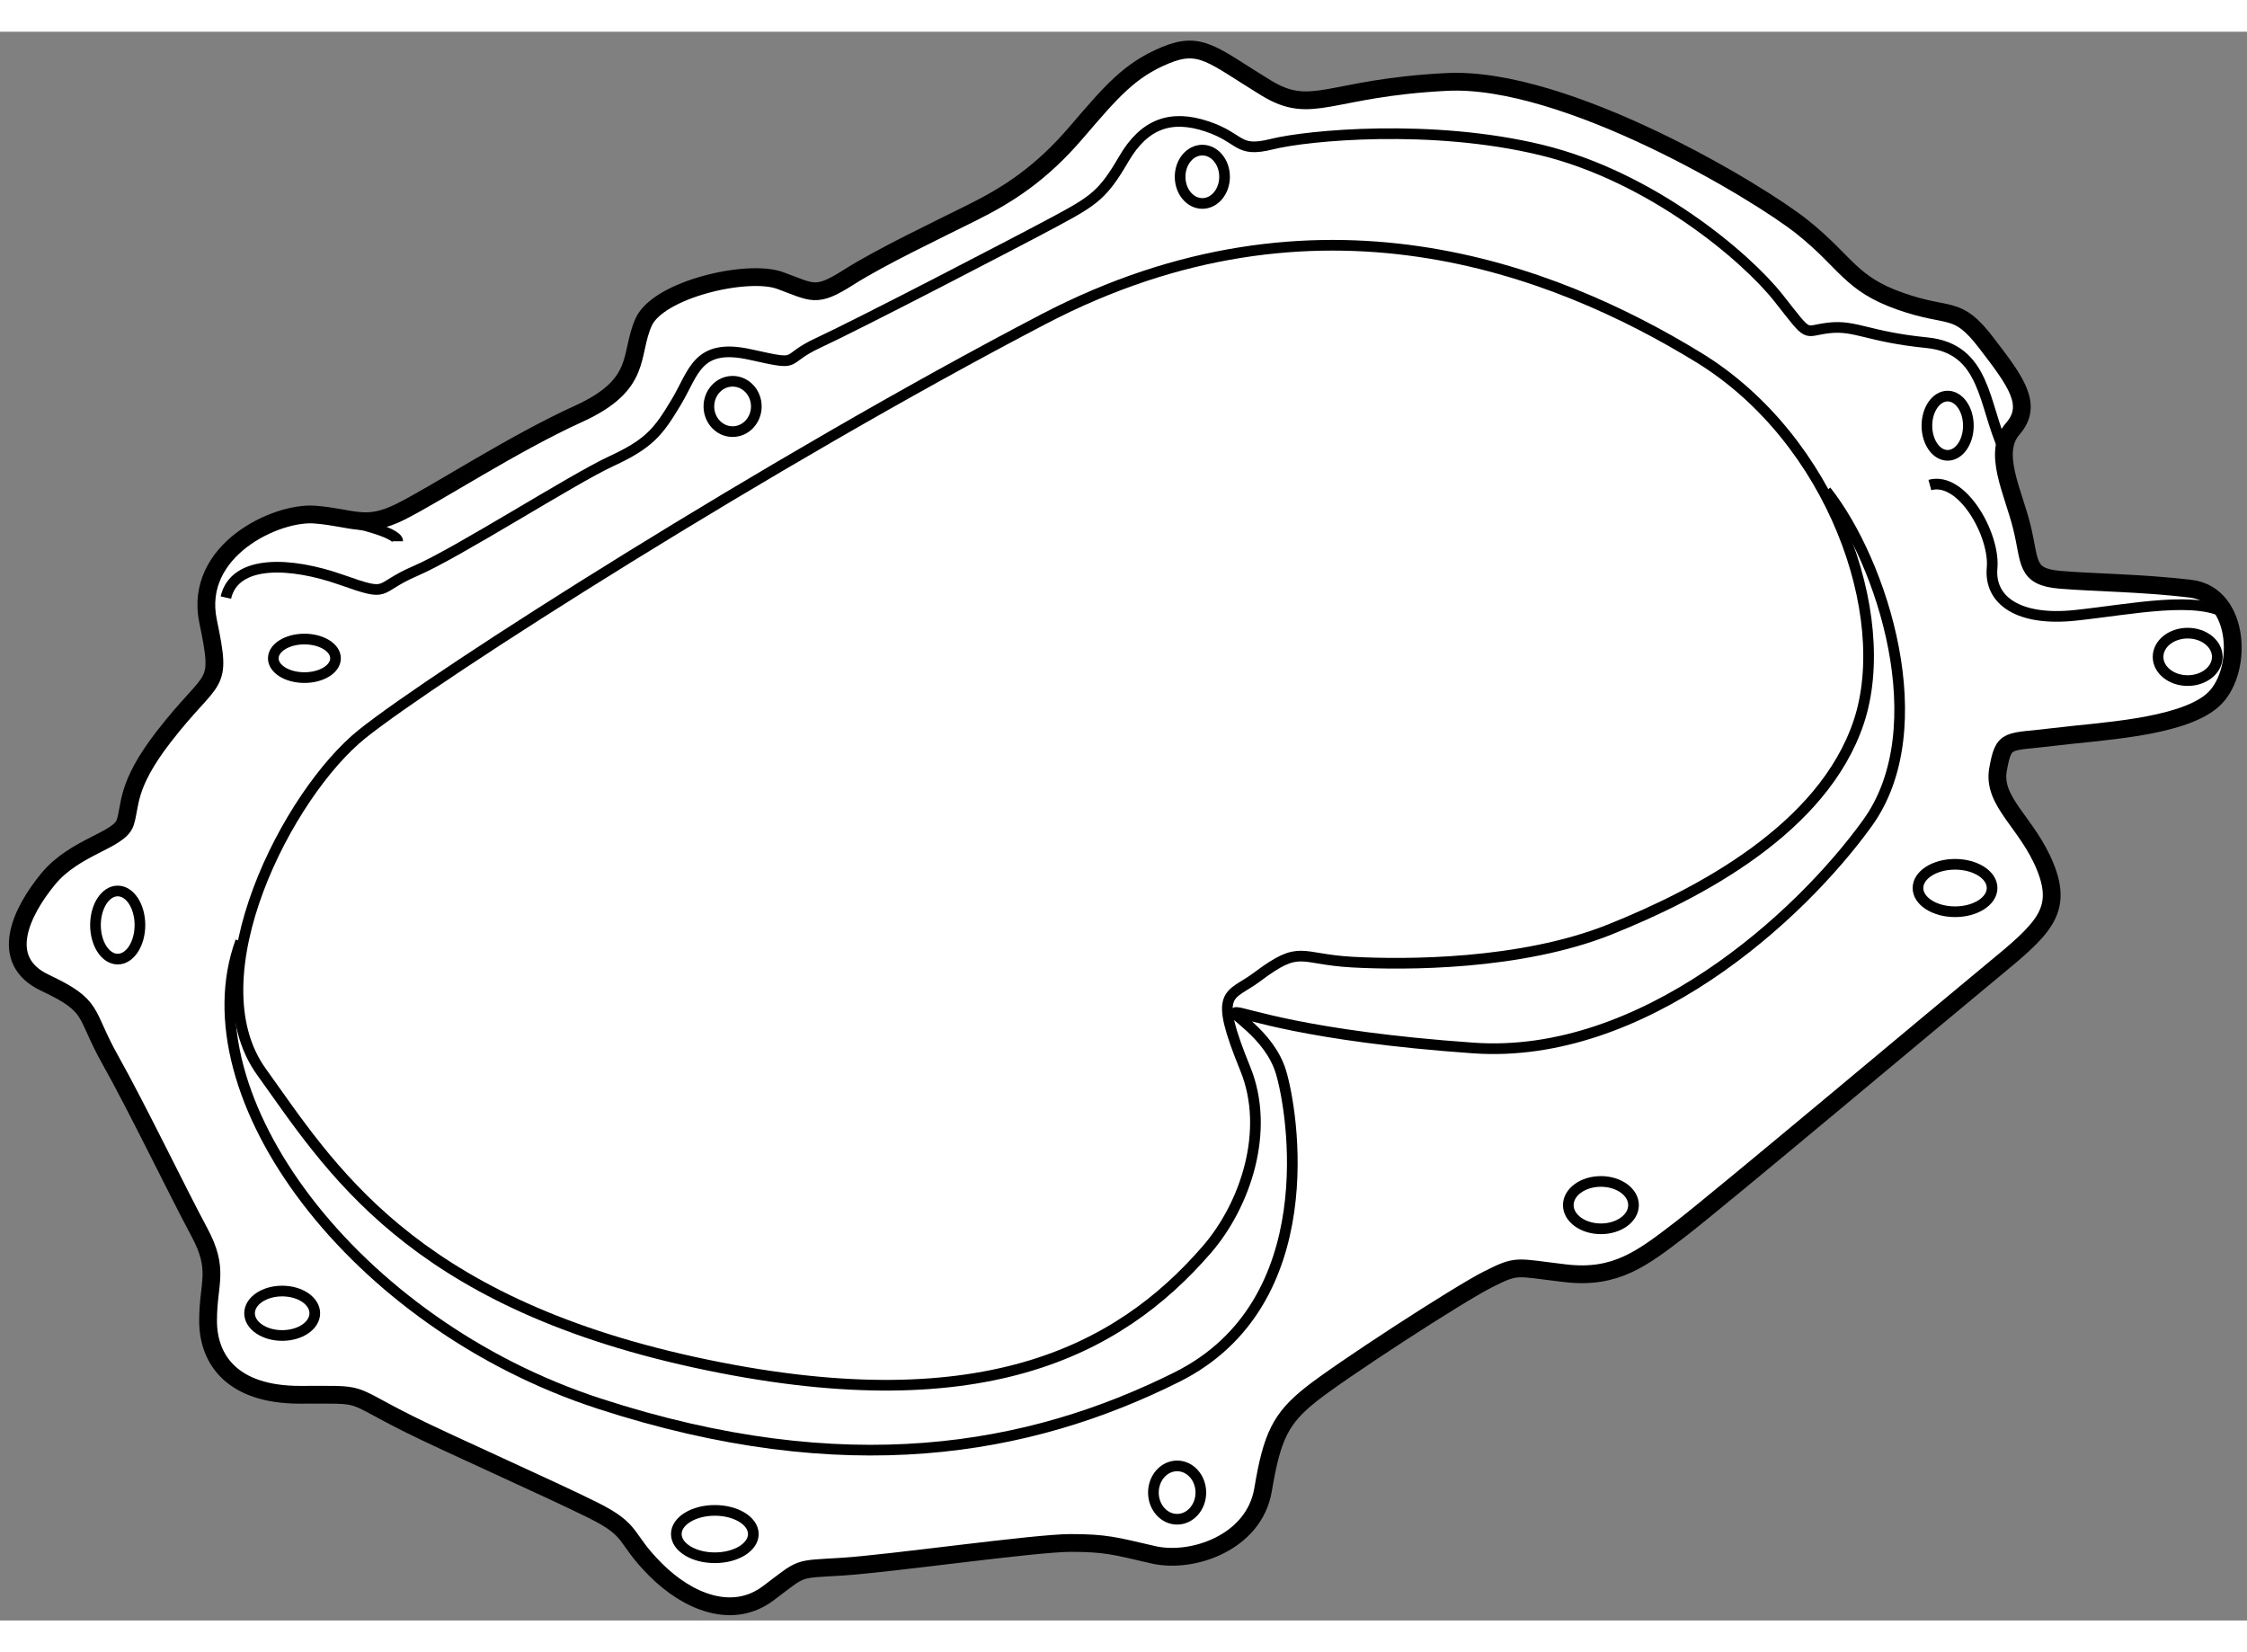
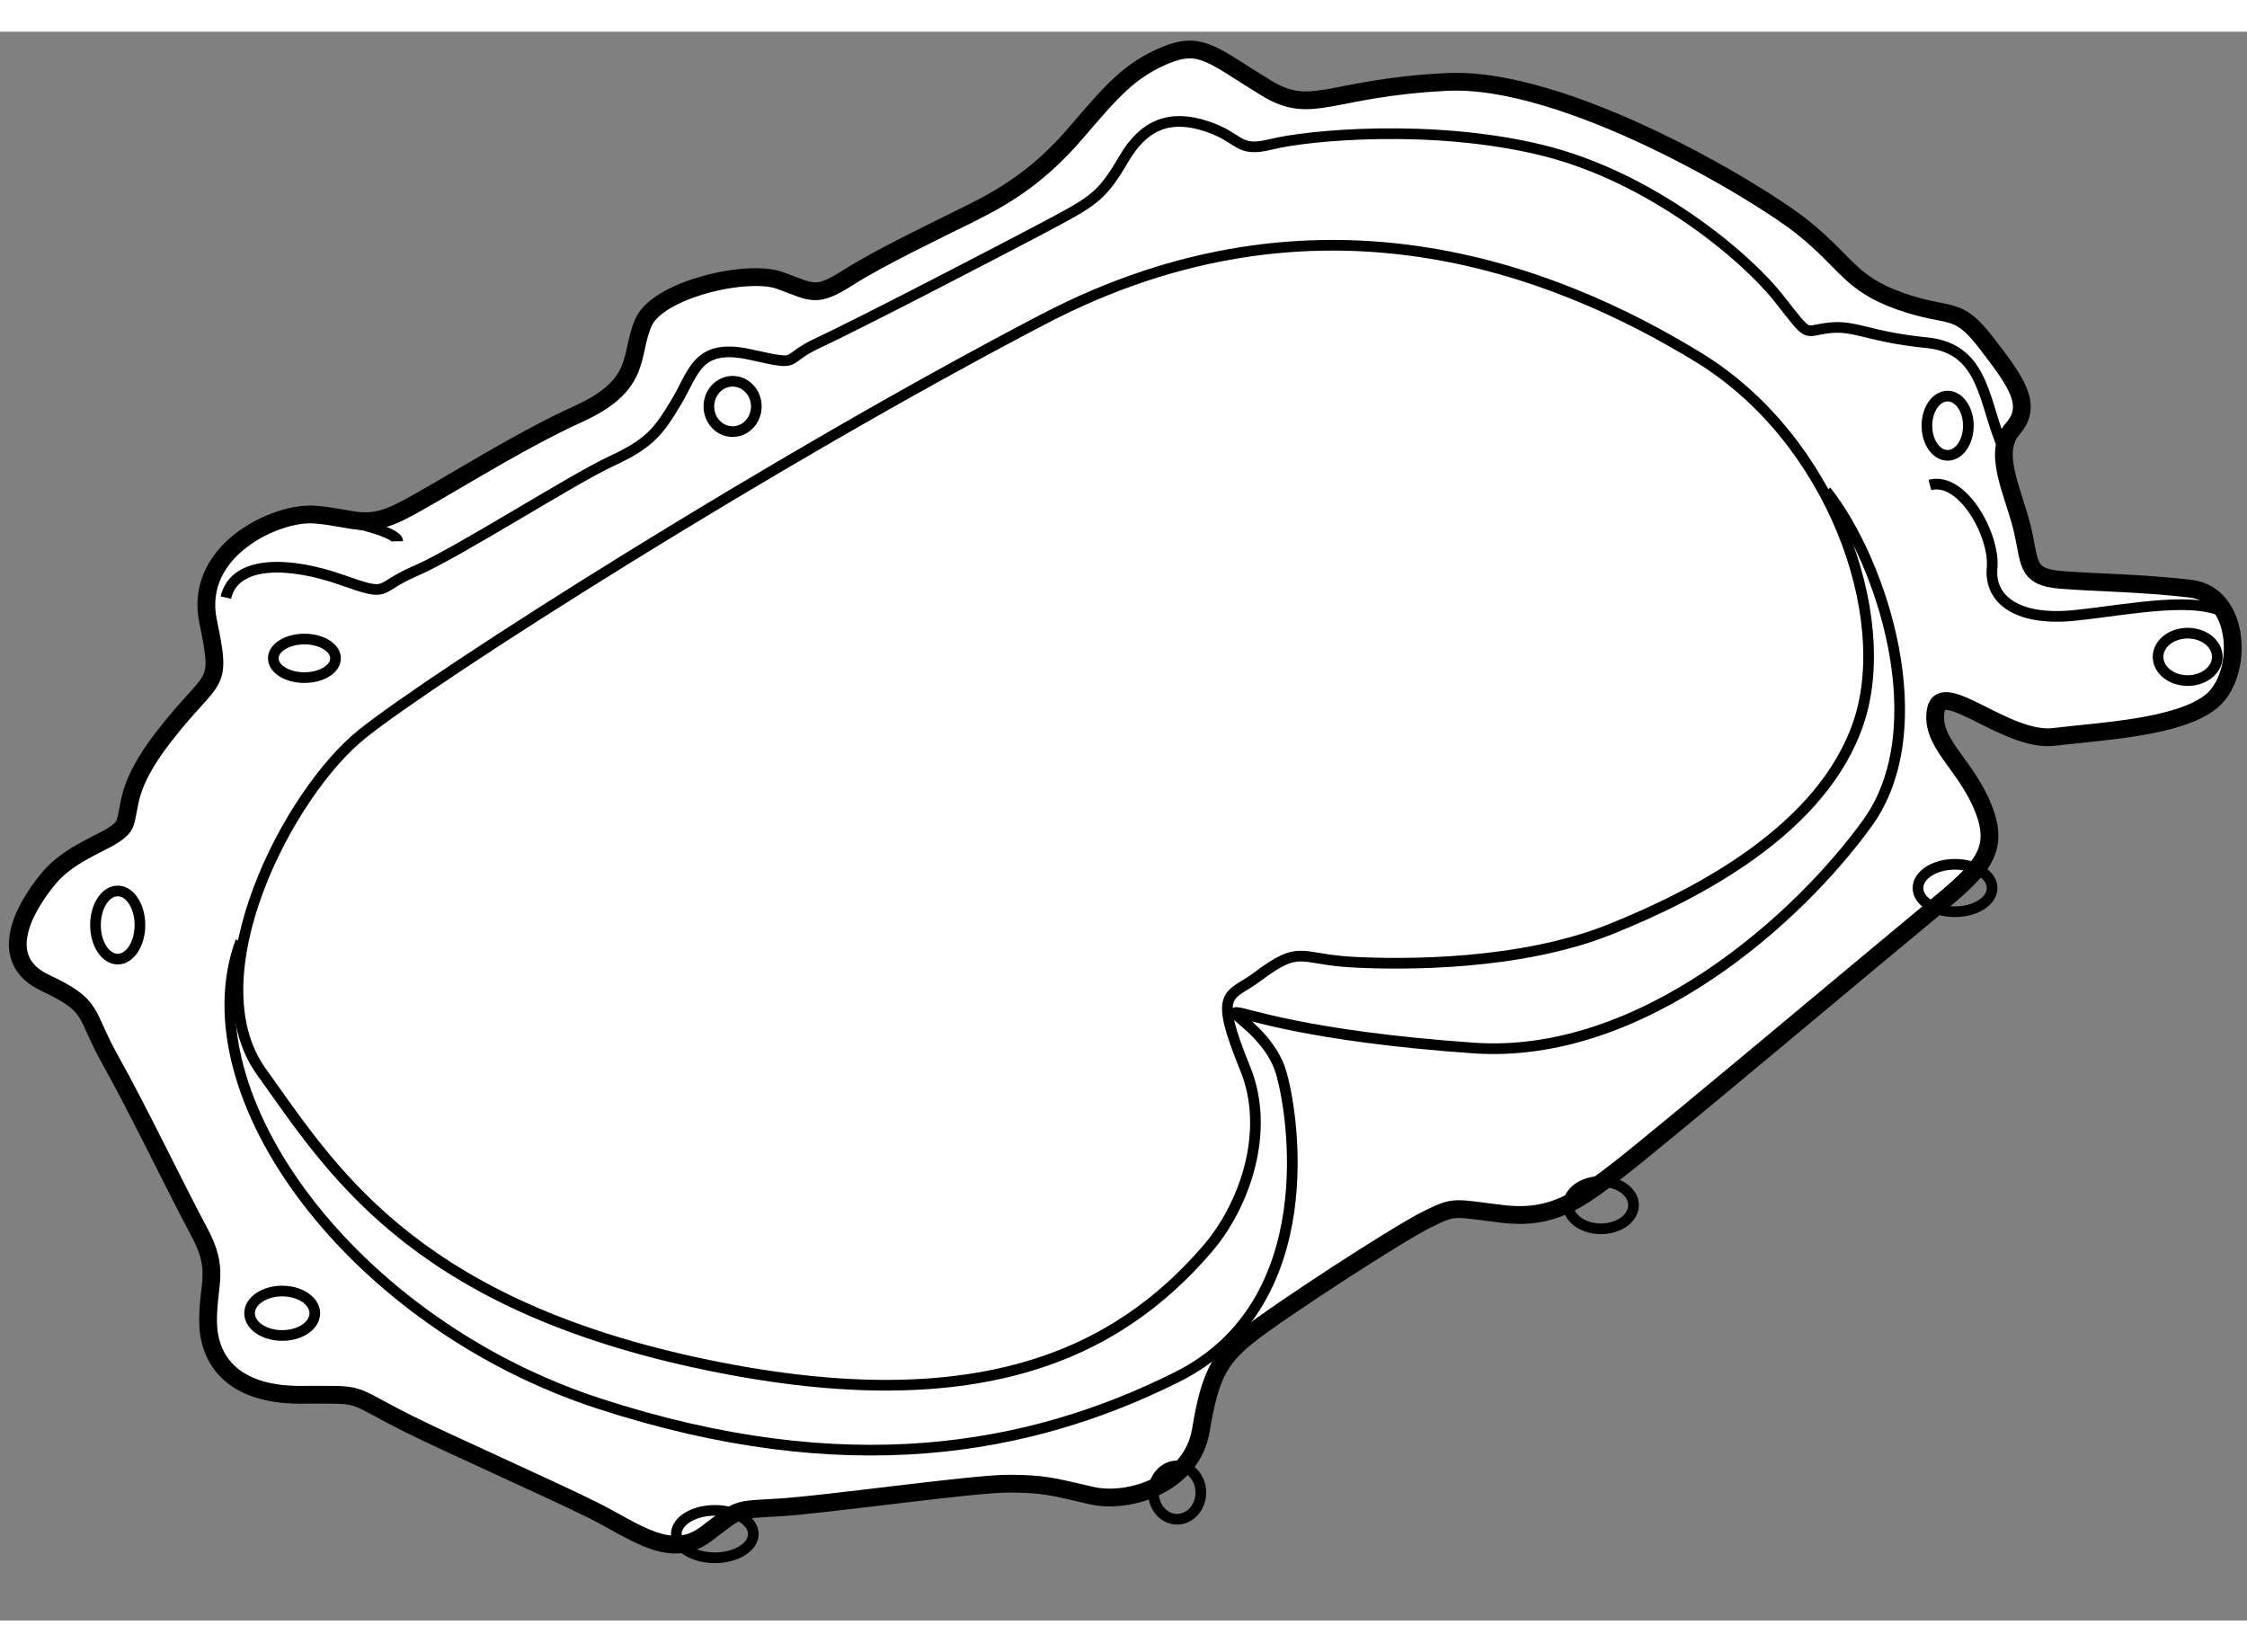
<svg xmlns="http://www.w3.org/2000/svg" version="1.1" x="0px" y="0px" width="244.8px" height="180px" viewBox="124.982 58.588 63.186 44.676" enable-background="new 0 0 244.8 180" xml:space="preserve">
  <rect x="124.982" y="58.588" width="63.186" height="44.676" fill="#808080" stroke="none" />
  <g>
-     <path fill="#FFFFFF" stroke="#000000" stroke-width="0.5" d="M182.75,78.417c1.243-0.156,3.501-0.25,4.417-1s0.832-3-0.584-3.167    s-2.666-0.167-3.666-0.25s-0.834-0.5-1.084-1.5s-0.834-2.083-0.25-2.75s0.083-1.333-0.75-2.417s-0.999-0.667-2.416-1.167    s-1.5-1.083-2.75-2.083s-6.666-4.25-10-4.083s-3.776,0.966-5.084,0.167c-1.5-0.917-1.833-1.333-2.833-0.917s-1.5,1-2.5,2.167    s-1.917,1.75-2.917,2.25s-2.584,1.25-3.5,1.833s-0.999,0.417-1.916,0.083s-3.418,0.25-3.834,1.167s0,1.75-1.833,2.583    s-4,2.25-5,2.75s-1.334,0.167-2.417,0.083s-3.416,1-3,3c0.407,1.958,0.167,1.417-1.25,3.25c-1.071,1.386-0.916,1.917-1.083,2.417    s-1.416,0.667-2.167,1.583s-1.426,2.285-0.083,2.917c1.417,0.667,1.083,0.833,1.833,2.167s1.916,3.751,2.5,4.834    s0.25,1.417,0.25,2.5s0.668,2.083,2.584,2.083s1.25-0.083,3.083,0.833c1.038,0.519,4.001,1.834,5.167,2.417    s0.834,0.751,1.75,1.667s2.166,1.416,3.166,0.666s0.751-0.667,2.084-0.75s5.416-0.666,6.416-0.666s1.251,0.083,2.334,0.333    s2.833-0.333,3.083-1.833s0.499-2,1.333-2.667s4.166-2.833,5-3.25s0.75-0.334,2.167-0.167s2.167-0.417,3.25-1.25    s7.333-6.083,8.75-7.25s2-1.667,1.5-2.917s-1.499-1.833-1.333-2.75S181.417,78.584,182.75,78.417z" />
+     <path fill="#FFFFFF" stroke="#000000" stroke-width="0.5" d="M182.75,78.417c1.243-0.156,3.501-0.25,4.417-1s0.832-3-0.584-3.167    s-2.666-0.167-3.666-0.25s-0.834-0.5-1.084-1.5s-0.834-2.083-0.25-2.75s0.083-1.333-0.75-2.417s-0.999-0.667-2.416-1.167    s-1.5-1.083-2.75-2.083s-6.666-4.25-10-4.083s-3.776,0.966-5.084,0.167c-1.5-0.917-1.833-1.333-2.833-0.917s-1.5,1-2.5,2.167    s-1.917,1.75-2.917,2.25s-2.584,1.25-3.5,1.833s-0.999,0.417-1.916,0.083s-3.418,0.25-3.834,1.167s0,1.75-1.833,2.583    s-4,2.25-5,2.75s-1.334,0.167-2.417,0.083s-3.416,1-3,3c0.407,1.958,0.167,1.417-1.25,3.25c-1.071,1.386-0.916,1.917-1.083,2.417    s-1.416,0.667-2.167,1.583s-1.426,2.285-0.083,2.917c1.417,0.667,1.083,0.833,1.833,2.167s1.916,3.751,2.5,4.834    s0.25,1.417,0.25,2.5s0.668,2.083,2.584,2.083s1.25-0.083,3.083,0.833c1.038,0.519,4.001,1.834,5.167,2.417    s2.166,1.416,3.166,0.666s0.751-0.667,2.084-0.75s5.416-0.666,6.416-0.666s1.251,0.083,2.334,0.333    s2.833-0.333,3.083-1.833s0.499-2,1.333-2.667s4.166-2.833,5-3.25s0.75-0.334,2.167-0.167s2.167-0.417,3.25-1.25    s7.333-6.083,8.75-7.25s2-1.667,1.5-2.917s-1.499-1.833-1.333-2.75S181.417,78.584,182.75,78.417z" />
    <path fill="none" stroke="#000000" stroke-width="0.3" d="M160.333,85.167c1.229-0.922,1.167-0.5,2.667-0.417    s4.75,0.083,7.25-0.917s6-2.833,7-5.833s-0.749-7.954-4.5-10.25c-4.083-2.5-10.751-5.083-18.417-1.083s-17.082,10-19.166,11.667    s-4.751,6.833-2.834,9.5s4.15,6.413,12.167,8.167c8,1.75,11.928-0.293,14.417-3.166c1.083-1.25,1.793-3.343,1.083-5.084    C159.083,85.5,159.551,85.753,160.333,85.167z" />
    <path fill="none" stroke="#000000" stroke-width="0.3" d="M187.667,75c-0.834-0.583-2.751-0.167-4.334,0s-2.416-0.416-2.333-1.333    s-0.833-2.583-1.75-2.333" />
    <path fill="none" stroke="#000000" stroke-width="0.3" d="M181.333,70.333c-0.583-1.25-0.499-2.833-2.166-3s-2-0.5-2.75-0.417    s-0.5,0.333-1.417-0.833s-3.584-3.417-6.667-4.167s-6.583-0.417-7.583-0.167s-0.833-0.167-1.833-0.5s-1.751-0.083-2.334,0.917    s-0.832,1.167-1.916,1.75s-5.584,2.917-6.667,3.417s-0.417,0.667-1.917,0.333S144.5,68.167,144,69s-0.749,1.167-1.833,1.667    s-4.333,2.583-5.5,3.083s-0.668,0.75-2.084,0.25s-3-0.583-3.25,0.5" />
    <path fill="none" stroke="#000000" stroke-width="0.3" d="M134.417,72.333c0.416,0,1.75,0.333,1.75,0.583" />
    <path fill="none" stroke="#000000" stroke-width="0.3" d="M176.333,71.5c1.584,2,3.084,6.667,1.167,9.333    s-6.333,6.667-11.083,6.333s-6.417-1-6.667-1s0.917,0.583,1.25,1.667s1.249,6.5-2.917,8.583s-9.334,3-16.25,0.75    s-11.666-8.667-10.083-13" />
    <ellipse fill="none" stroke="#000000" stroke-width="0.3" cx="133.542" cy="76.208" rx="0.875" ry="0.542" />
    <ellipse fill="none" stroke="#000000" stroke-width="0.3" cx="145.583" cy="69.125" rx="0.667" ry="0.708" />
-     <ellipse fill="none" stroke="#000000" stroke-width="0.3" cx="158.792" cy="62.667" rx="0.625" ry="0.75" />
    <ellipse fill="none" stroke="#000000" stroke-width="0.3" cx="179.75" cy="69.667" rx="0.583" ry="0.833" />
    <ellipse fill="none" stroke="#000000" stroke-width="0.3" cx="179.958" cy="82.667" rx="1.042" ry="0.667" />
    <ellipse fill="none" stroke="#000000" stroke-width="0.3" cx="170" cy="91.584" rx="0.917" ry="0.666" />
    <ellipse fill="none" stroke="#000000" stroke-width="0.3" cx="158.083" cy="99.667" rx="0.667" ry="0.75" />
    <ellipse fill="none" stroke="#000000" stroke-width="0.3" cx="145.083" cy="100.834" rx="1.083" ry="0.666" />
    <ellipse fill="none" stroke="#000000" stroke-width="0.3" cx="128.292" cy="83.708" rx="0.625" ry="0.958" />
    <ellipse fill="none" stroke="#000000" stroke-width="0.3" cx="132.917" cy="94.625" rx="0.917" ry="0.625" />
    <ellipse fill="none" stroke="#000000" stroke-width="0.3" cx="186.5" cy="76.167" rx="0.833" ry="0.667" />
  </g>
</svg>